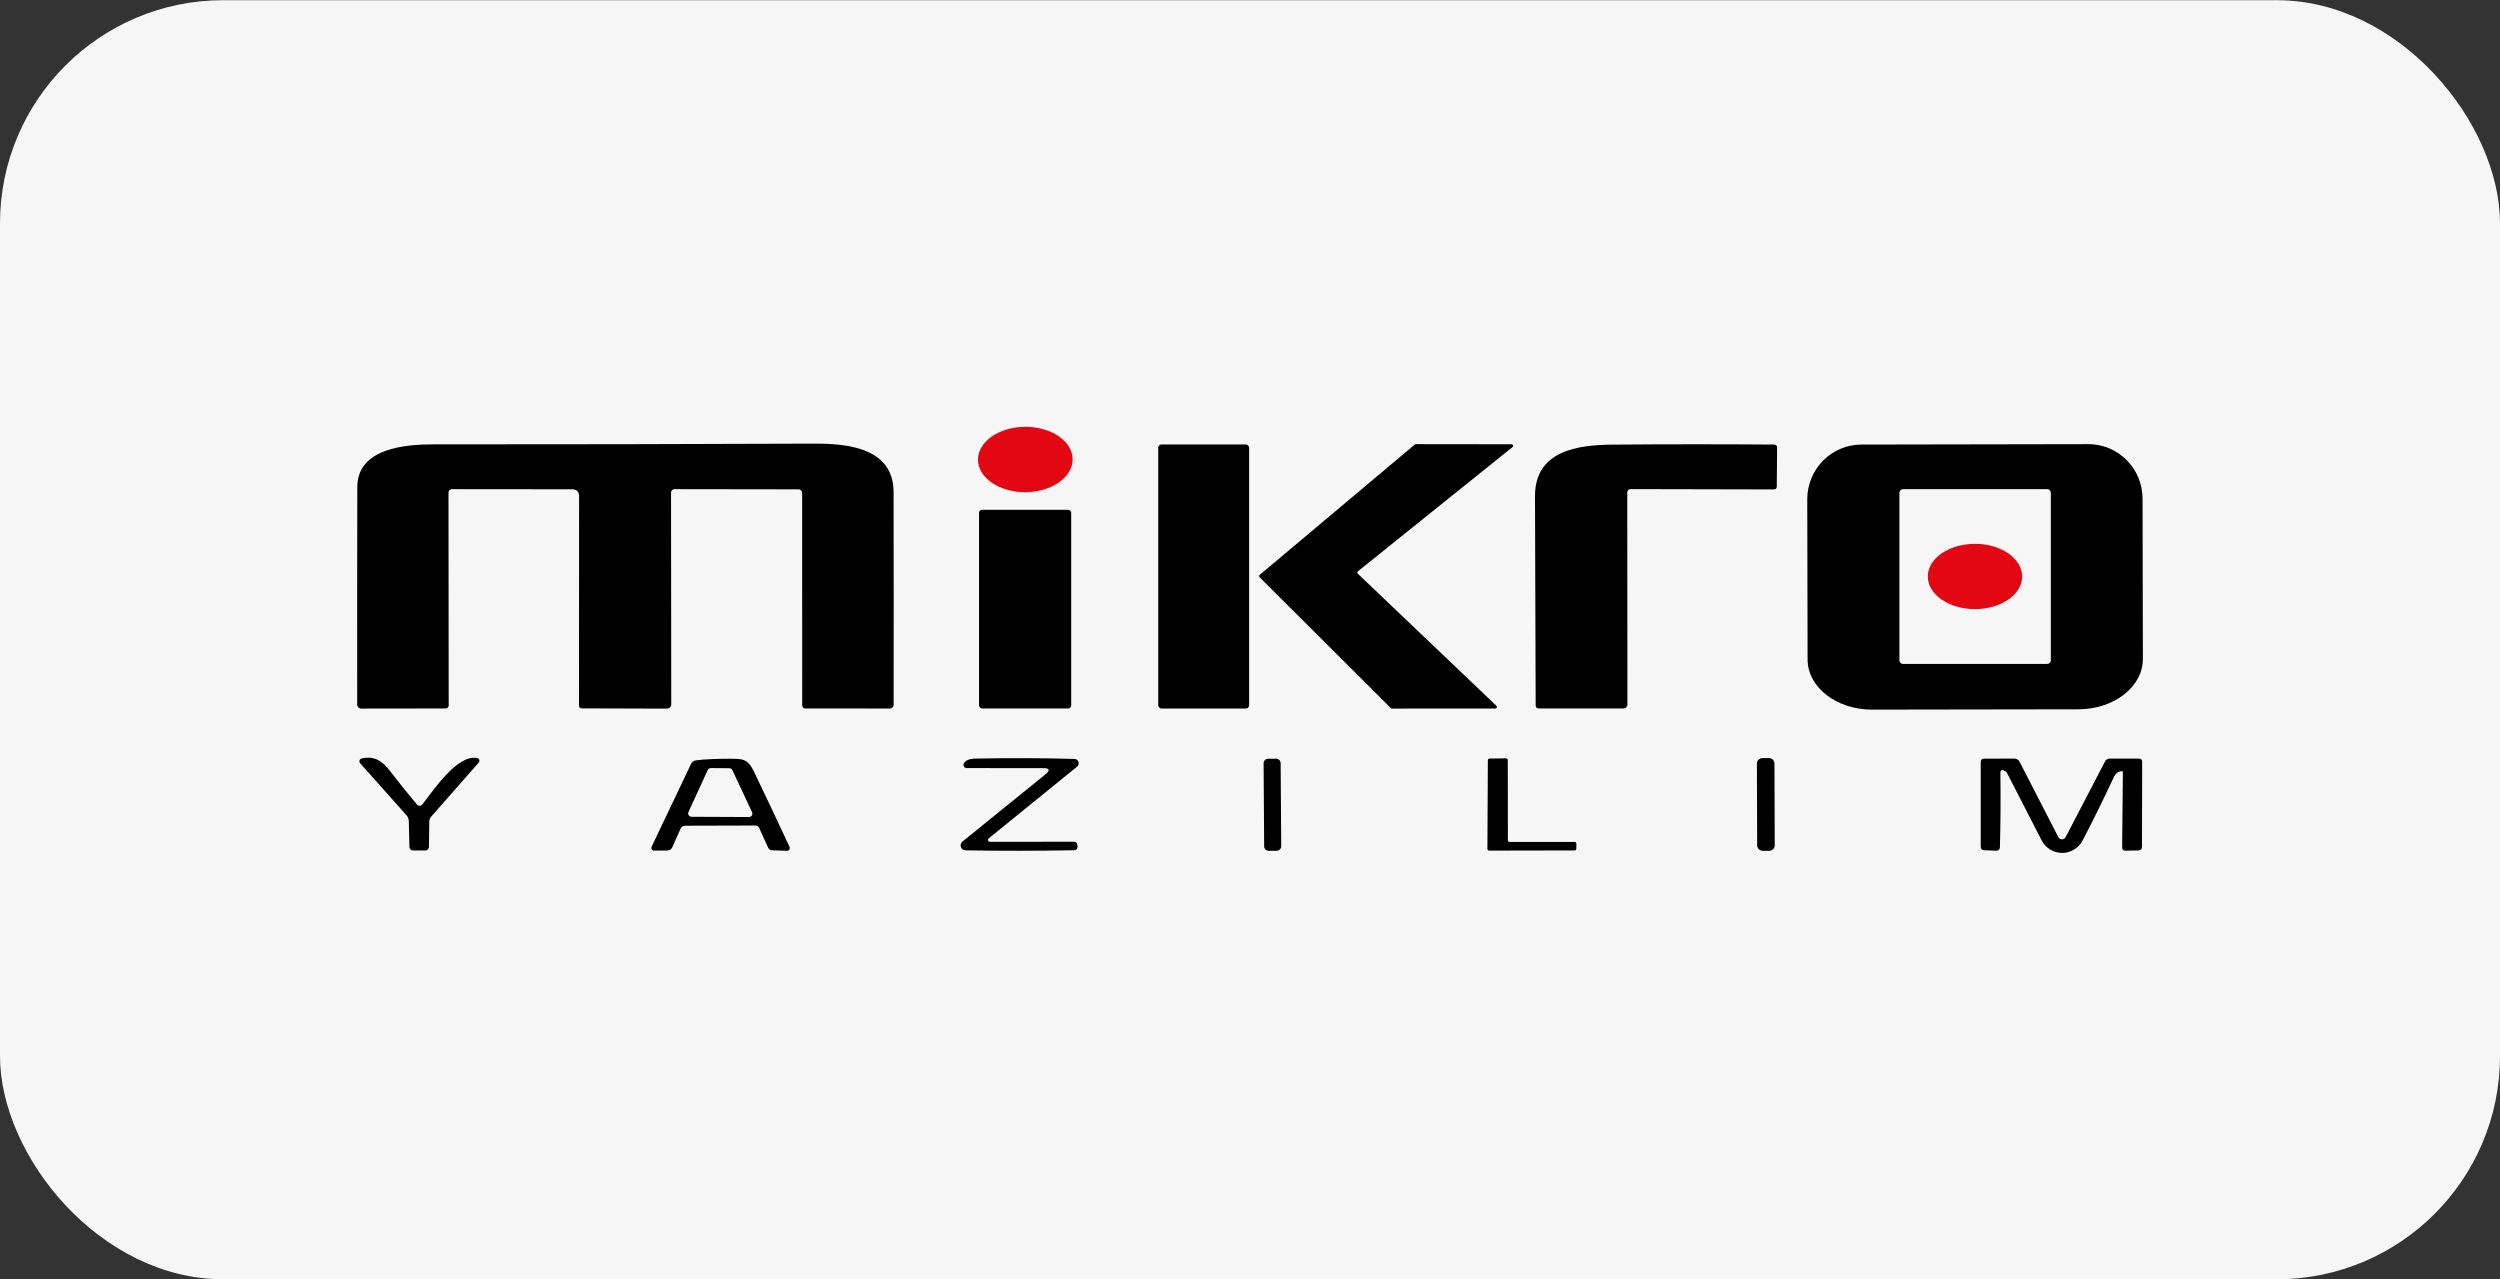
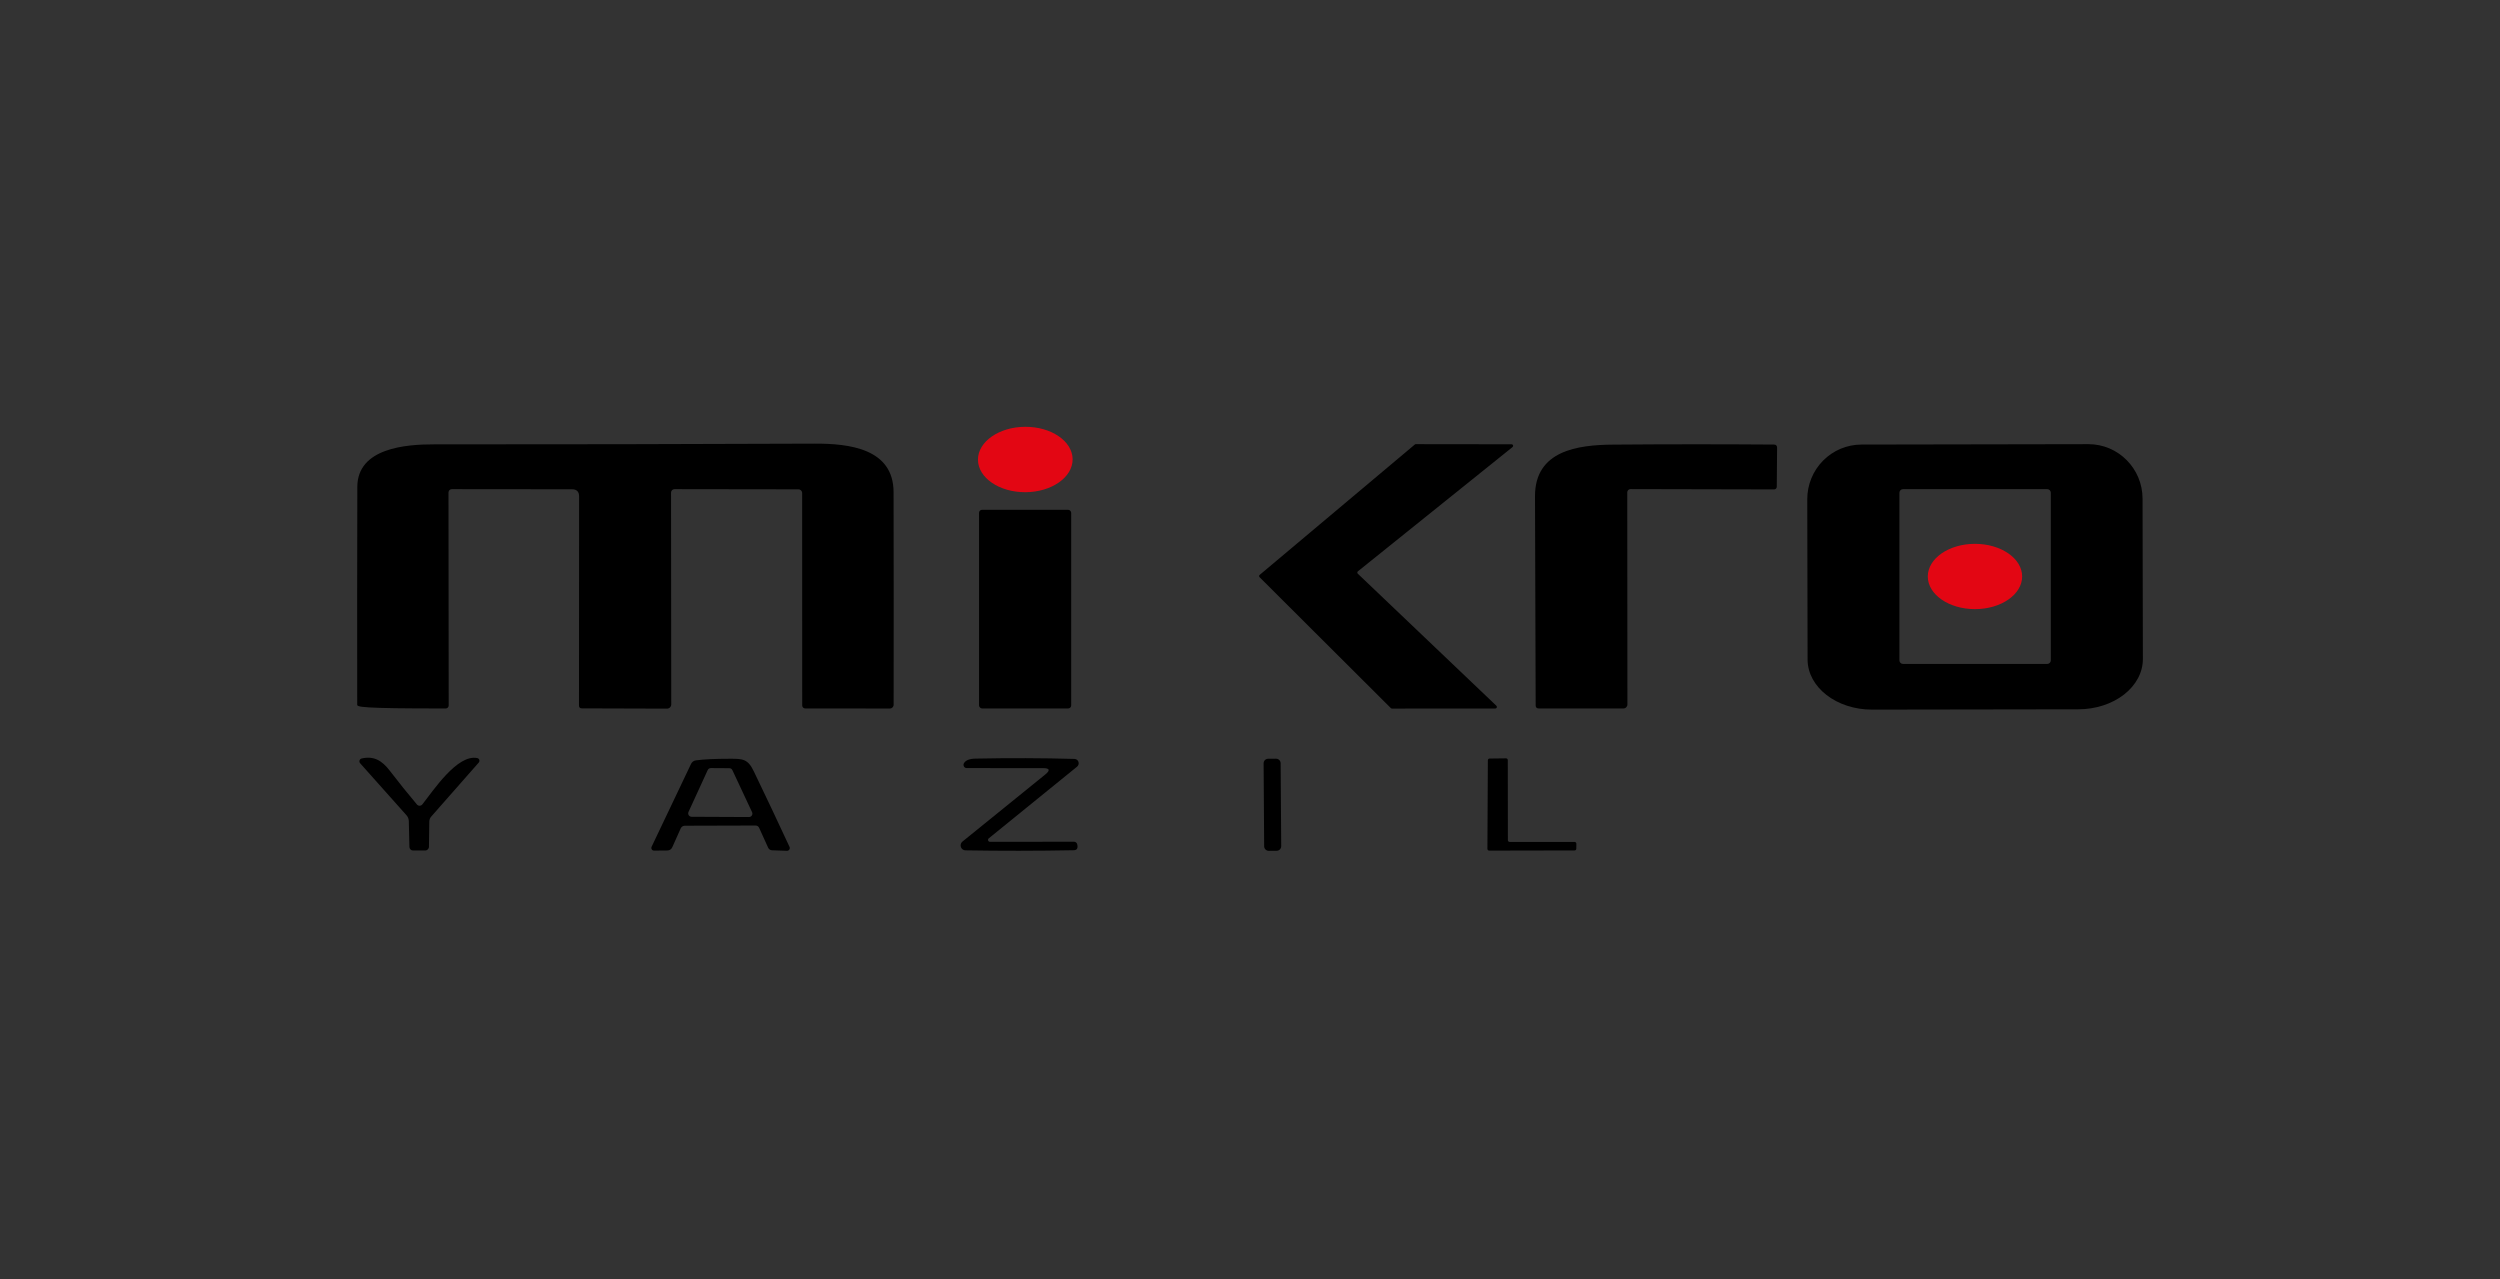
<svg xmlns="http://www.w3.org/2000/svg" width="86px" height="44px" viewBox="0 0 86 44" version="1.1">
  <rect x="0" y="0" width="86" height="44" fill="#333333" stroke="none" />
  <title>Group 52</title>
  <g id="Entegrasyonlar" stroke="none" stroke-width="1" fill="none" fill-rule="evenodd">
    <g id="Group-52" transform="translate(0, 0.007)">
-       <rect id="Rectangle-Copy-26" fill="#F6F6F6" x="0" y="0" width="86" height="44" rx="7.679" />
      <g id="16843" transform="translate(12.286, 14.667)" fill-rule="nonzero">
        <ellipse id="Oval" fill="#E30613" transform="translate(22.984, 1.133) rotate(-0.3) translate(-22.984, -1.133)" cx="22.984" cy="1.133" rx="1.628" ry="1.125" />
-         <path d="M10.798,2.272 L10.805,9.557 C10.805,9.596 10.789,9.633 10.762,9.661 C10.735,9.688 10.698,9.703 10.66,9.703 L7.729,9.694 C7.664,9.694 7.631,9.661 7.631,9.595 L7.635,2.404 C7.636,2.239 7.554,2.157 7.39,2.157 L3.254,2.153 C3.192,2.153 3.142,2.205 3.142,2.269 L3.149,9.595 C3.149,9.651 3.104,9.697 3.049,9.697 L0.136,9.701 C0.062,9.701 0.002,9.64 0.002,9.566 C-0.002,7.077 -0,4.581 0.006,2.076 C0.009,0.737 1.675,0.61 2.641,0.612 C7.004,0.613 11.368,0.605 15.732,0.587 C16.925,0.582 18.45,0.756 18.453,2.256 C18.458,4.7 18.459,7.137 18.455,9.568 C18.455,9.64 18.398,9.699 18.327,9.699 L15.414,9.697 C15.356,9.697 15.31,9.651 15.31,9.595 L15.308,2.287 C15.308,2.216 15.251,2.159 15.181,2.159 L10.916,2.153 C10.85,2.153 10.798,2.206 10.798,2.272 L10.798,2.272 Z" id="Path" fill="#000000" />
-         <rect id="Rectangle" fill="#000000" x="27.557" y="0.616" width="3.127" height="9.083" rx="0.111" />
+         <path d="M10.798,2.272 L10.805,9.557 C10.805,9.596 10.789,9.633 10.762,9.661 C10.735,9.688 10.698,9.703 10.66,9.703 L7.729,9.694 C7.664,9.694 7.631,9.661 7.631,9.595 L7.635,2.404 C7.636,2.239 7.554,2.157 7.39,2.157 L3.254,2.153 C3.192,2.153 3.142,2.205 3.142,2.269 L3.149,9.595 C3.149,9.651 3.104,9.697 3.049,9.697 C0.062,9.701 0.002,9.64 0.002,9.566 C-0.002,7.077 -0,4.581 0.006,2.076 C0.009,0.737 1.675,0.61 2.641,0.612 C7.004,0.613 11.368,0.605 15.732,0.587 C16.925,0.582 18.45,0.756 18.453,2.256 C18.458,4.7 18.459,7.137 18.455,9.568 C18.455,9.64 18.398,9.699 18.327,9.699 L15.414,9.697 C15.356,9.697 15.31,9.651 15.31,9.595 L15.308,2.287 C15.308,2.216 15.251,2.159 15.181,2.159 L10.916,2.153 C10.85,2.153 10.798,2.206 10.798,2.272 L10.798,2.272 Z" id="Path" fill="#000000" />
        <path d="M34.423,5.062 L39.19,9.605 C39.206,9.62 39.212,9.644 39.204,9.664 C39.196,9.685 39.177,9.699 39.155,9.699 L35.597,9.701 C35.582,9.701 35.569,9.695 35.559,9.685 L31.043,5.181 C31.033,5.17 31.027,5.156 31.028,5.14 C31.028,5.125 31.035,5.111 31.047,5.102 L36.383,0.618 C36.392,0.61 36.404,0.605 36.417,0.605 L39.712,0.609 C39.735,0.609 39.755,0.623 39.762,0.644 C39.77,0.666 39.763,0.69 39.746,0.704 L34.426,4.979 C34.413,4.989 34.406,5.004 34.405,5.02 C34.404,5.036 34.411,5.051 34.423,5.062 L34.423,5.062 Z" id="Path" fill="#000000" />
        <path d="M43.692,2.263 L43.697,9.559 C43.697,9.635 43.636,9.697 43.56,9.697 L40.649,9.697 C40.577,9.697 40.541,9.662 40.541,9.591 C40.531,7.183 40.523,4.784 40.518,2.395 C40.516,0.821 41.994,0.63 43.202,0.621 C45.048,0.606 46.893,0.605 48.737,0.619 C48.81,0.619 48.846,0.656 48.846,0.729 L48.835,2.072 C48.834,2.122 48.794,2.162 48.744,2.162 L43.803,2.151 C43.742,2.151 43.692,2.201 43.692,2.263 Z" id="Path" fill="#000000" />
        <path d="M59.554,0.605 C60.582,0.604 61.416,1.443 61.418,2.479 L61.429,7.994 C61.43,8.453 61.197,8.893 60.781,9.218 C60.366,9.542 59.801,9.725 59.213,9.726 L52.114,9.737 C50.891,9.739 49.898,8.968 49.895,8.016 L49.884,2.501 C49.883,2.003 50.079,1.524 50.428,1.171 C50.777,0.819 51.25,0.62 51.744,0.619 L59.554,0.605 Z M58.262,2.276 C58.262,2.208 58.207,2.153 58.14,2.153 L53.176,2.153 C53.109,2.153 53.054,2.208 53.054,2.276 L53.054,8.043 C53.054,8.111 53.109,8.165 53.176,8.165 L58.14,8.165 C58.207,8.165 58.262,8.111 58.262,8.043 L58.262,2.276 Z" id="Shape" fill="#000000" />
        <rect id="Rectangle" fill="#000000" x="21.393" y="2.863" width="3.17" height="6.834" rx="0.104" />
        <ellipse id="Oval" fill="#E30613" cx="55.653" cy="5.157" rx="1.623" ry="1.123" />
        <path d="M2.057,13.001 C2.08,13.028 2.114,13.044 2.15,13.043 C2.186,13.042 2.22,13.026 2.243,12.997 C2.616,12.527 3.446,11.26 4.134,11.404 C4.166,11.411 4.192,11.435 4.202,11.466 C4.212,11.498 4.205,11.532 4.184,11.557 L2.55,13.414 C2.506,13.463 2.484,13.521 2.482,13.588 L2.47,14.455 C2.469,14.526 2.411,14.583 2.339,14.583 L1.921,14.583 C1.855,14.583 1.8,14.53 1.798,14.462 L1.777,13.572 C1.775,13.499 1.748,13.429 1.7,13.374 L0.102,11.581 C0.079,11.554 0.072,11.518 0.082,11.485 C0.093,11.451 0.12,11.426 0.154,11.418 C0.577,11.321 0.854,11.489 1.122,11.838 C1.433,12.243 1.745,12.631 2.057,13.001 Z" id="Path" fill="#000000" />
        <path d="M11.13,13.823 L10.842,14.468 C10.808,14.544 10.749,14.582 10.667,14.583 L10.211,14.587 C10.18,14.587 10.151,14.571 10.134,14.544 C10.118,14.517 10.116,14.484 10.129,14.455 L11.486,11.604 C11.517,11.538 11.579,11.492 11.65,11.483 C11.919,11.446 12.31,11.427 12.822,11.427 C13.26,11.427 13.439,11.427 13.646,11.862 C14.062,12.724 14.471,13.59 14.874,14.459 C14.888,14.489 14.885,14.524 14.867,14.552 C14.848,14.579 14.817,14.595 14.785,14.594 L14.275,14.576 C14.21,14.574 14.163,14.542 14.136,14.482 L13.828,13.803 C13.807,13.754 13.758,13.723 13.705,13.724 L11.269,13.731 C11.209,13.732 11.155,13.768 11.13,13.823 L11.13,13.823 Z M11.398,13.257 C11.382,13.293 11.385,13.334 11.405,13.368 C11.426,13.401 11.463,13.422 11.502,13.423 L13.48,13.432 C13.52,13.432 13.557,13.411 13.579,13.377 C13.6,13.343 13.603,13.3 13.585,13.264 L12.908,11.819 C12.889,11.778 12.849,11.752 12.804,11.752 L12.167,11.748 C12.12,11.748 12.078,11.775 12.059,11.817 L11.398,13.257 Z" id="Shape" fill="#000000" />
        <path d="M23.672,11.968 C23.85,11.823 23.825,11.75 23.595,11.75 L20.968,11.748 C20.929,11.748 20.893,11.728 20.874,11.694 C20.854,11.659 20.854,11.617 20.873,11.582 C20.931,11.479 21.064,11.426 21.272,11.422 C22.443,11.398 23.578,11.402 24.678,11.433 C24.739,11.435 24.793,11.475 24.813,11.534 C24.833,11.593 24.815,11.658 24.767,11.698 L21.725,14.167 C21.705,14.185 21.697,14.214 21.706,14.24 C21.715,14.266 21.739,14.283 21.767,14.284 L24.662,14.282 C24.712,14.282 24.756,14.316 24.769,14.365 C24.788,14.438 24.785,14.493 24.76,14.529 C24.741,14.558 24.703,14.573 24.647,14.574 C23.376,14.598 22.135,14.599 20.925,14.578 C20.854,14.577 20.792,14.531 20.768,14.464 C20.745,14.397 20.766,14.322 20.821,14.277 L23.672,11.968 Z" id="Path" fill="#000000" />
        <path d="M31.349,11.426 L31.62,11.426 C31.707,11.426 31.778,11.496 31.778,11.583 C31.778,11.583 31.778,11.583 31.778,11.583 L31.778,14.436 C31.778,14.523 31.707,14.594 31.62,14.594 L31.349,14.594 C31.262,14.594 31.191,14.523 31.191,14.436 C31.191,14.436 31.191,14.436 31.191,14.436 L31.192,11.583 C31.192,11.496 31.262,11.426 31.349,11.426 Z" id="Rectangle" fill="#000000" transform="translate(31.485, 13.01) rotate(-0.4) translate(-31.485, -13.01)" />
        <path d="M39.644,14.288 L41.882,14.289 C41.914,14.289 41.941,14.316 41.941,14.349 L41.939,14.522 C41.939,14.555 41.913,14.581 41.88,14.581 L38.94,14.587 C38.908,14.587 38.881,14.56 38.881,14.527 L38.896,11.48 C38.896,11.447 38.922,11.42 38.955,11.42 L39.523,11.413 C39.555,11.413 39.582,11.44 39.582,11.473 L39.585,14.228 C39.585,14.261 39.612,14.288 39.644,14.288 Z" id="Path" fill="#000000" />
-         <path d="M48.346,11.404 L48.57,11.404 C48.675,11.404 48.76,11.489 48.76,11.594 C48.76,11.594 48.76,11.594 48.76,11.594 L48.76,14.404 C48.76,14.509 48.675,14.594 48.57,14.594 L48.346,14.594 C48.241,14.594 48.156,14.509 48.156,14.404 C48.156,14.404 48.156,14.404 48.156,14.404 L48.156,11.594 C48.156,11.489 48.241,11.404 48.346,11.404 Z" id="Rectangle" fill="#000000" transform="translate(48.458, 12.999) rotate(-0.2) translate(-48.458, -12.999)" />
-         <path d="M60.692,11.853 C60.574,11.868 60.492,11.928 60.444,12.031 C60.054,12.863 59.691,13.599 59.354,14.241 C59.215,14.504 58.943,14.668 58.648,14.667 C58.353,14.665 58.083,14.499 57.947,14.235 L56.745,11.896 C56.74,11.887 56.733,11.878 56.723,11.871 C56.591,11.784 56.525,11.801 56.527,11.919 C56.54,12.771 56.534,13.624 56.511,14.479 C56.51,14.509 56.497,14.538 56.475,14.559 C56.452,14.58 56.423,14.591 56.393,14.59 L55.969,14.574 C55.89,14.571 55.851,14.53 55.851,14.452 L55.851,11.548 C55.851,11.465 55.892,11.424 55.974,11.424 L57.007,11.422 C57.09,11.422 57.15,11.459 57.188,11.532 L58.519,14.12 C58.543,14.168 58.592,14.198 58.646,14.199 C58.699,14.199 58.748,14.169 58.773,14.122 L60.129,11.516 C60.16,11.458 60.22,11.422 60.285,11.422 L61.286,11.422 C61.365,11.422 61.405,11.462 61.405,11.543 L61.398,14.45 C61.398,14.535 61.356,14.578 61.273,14.58 L60.842,14.59 C60.757,14.593 60.714,14.551 60.716,14.464 L60.741,11.896 C60.741,11.884 60.735,11.872 60.726,11.863 C60.717,11.855 60.705,11.851 60.692,11.853 Z" id="Path" fill="#000000" />
      </g>
    </g>
  </g>
</svg>